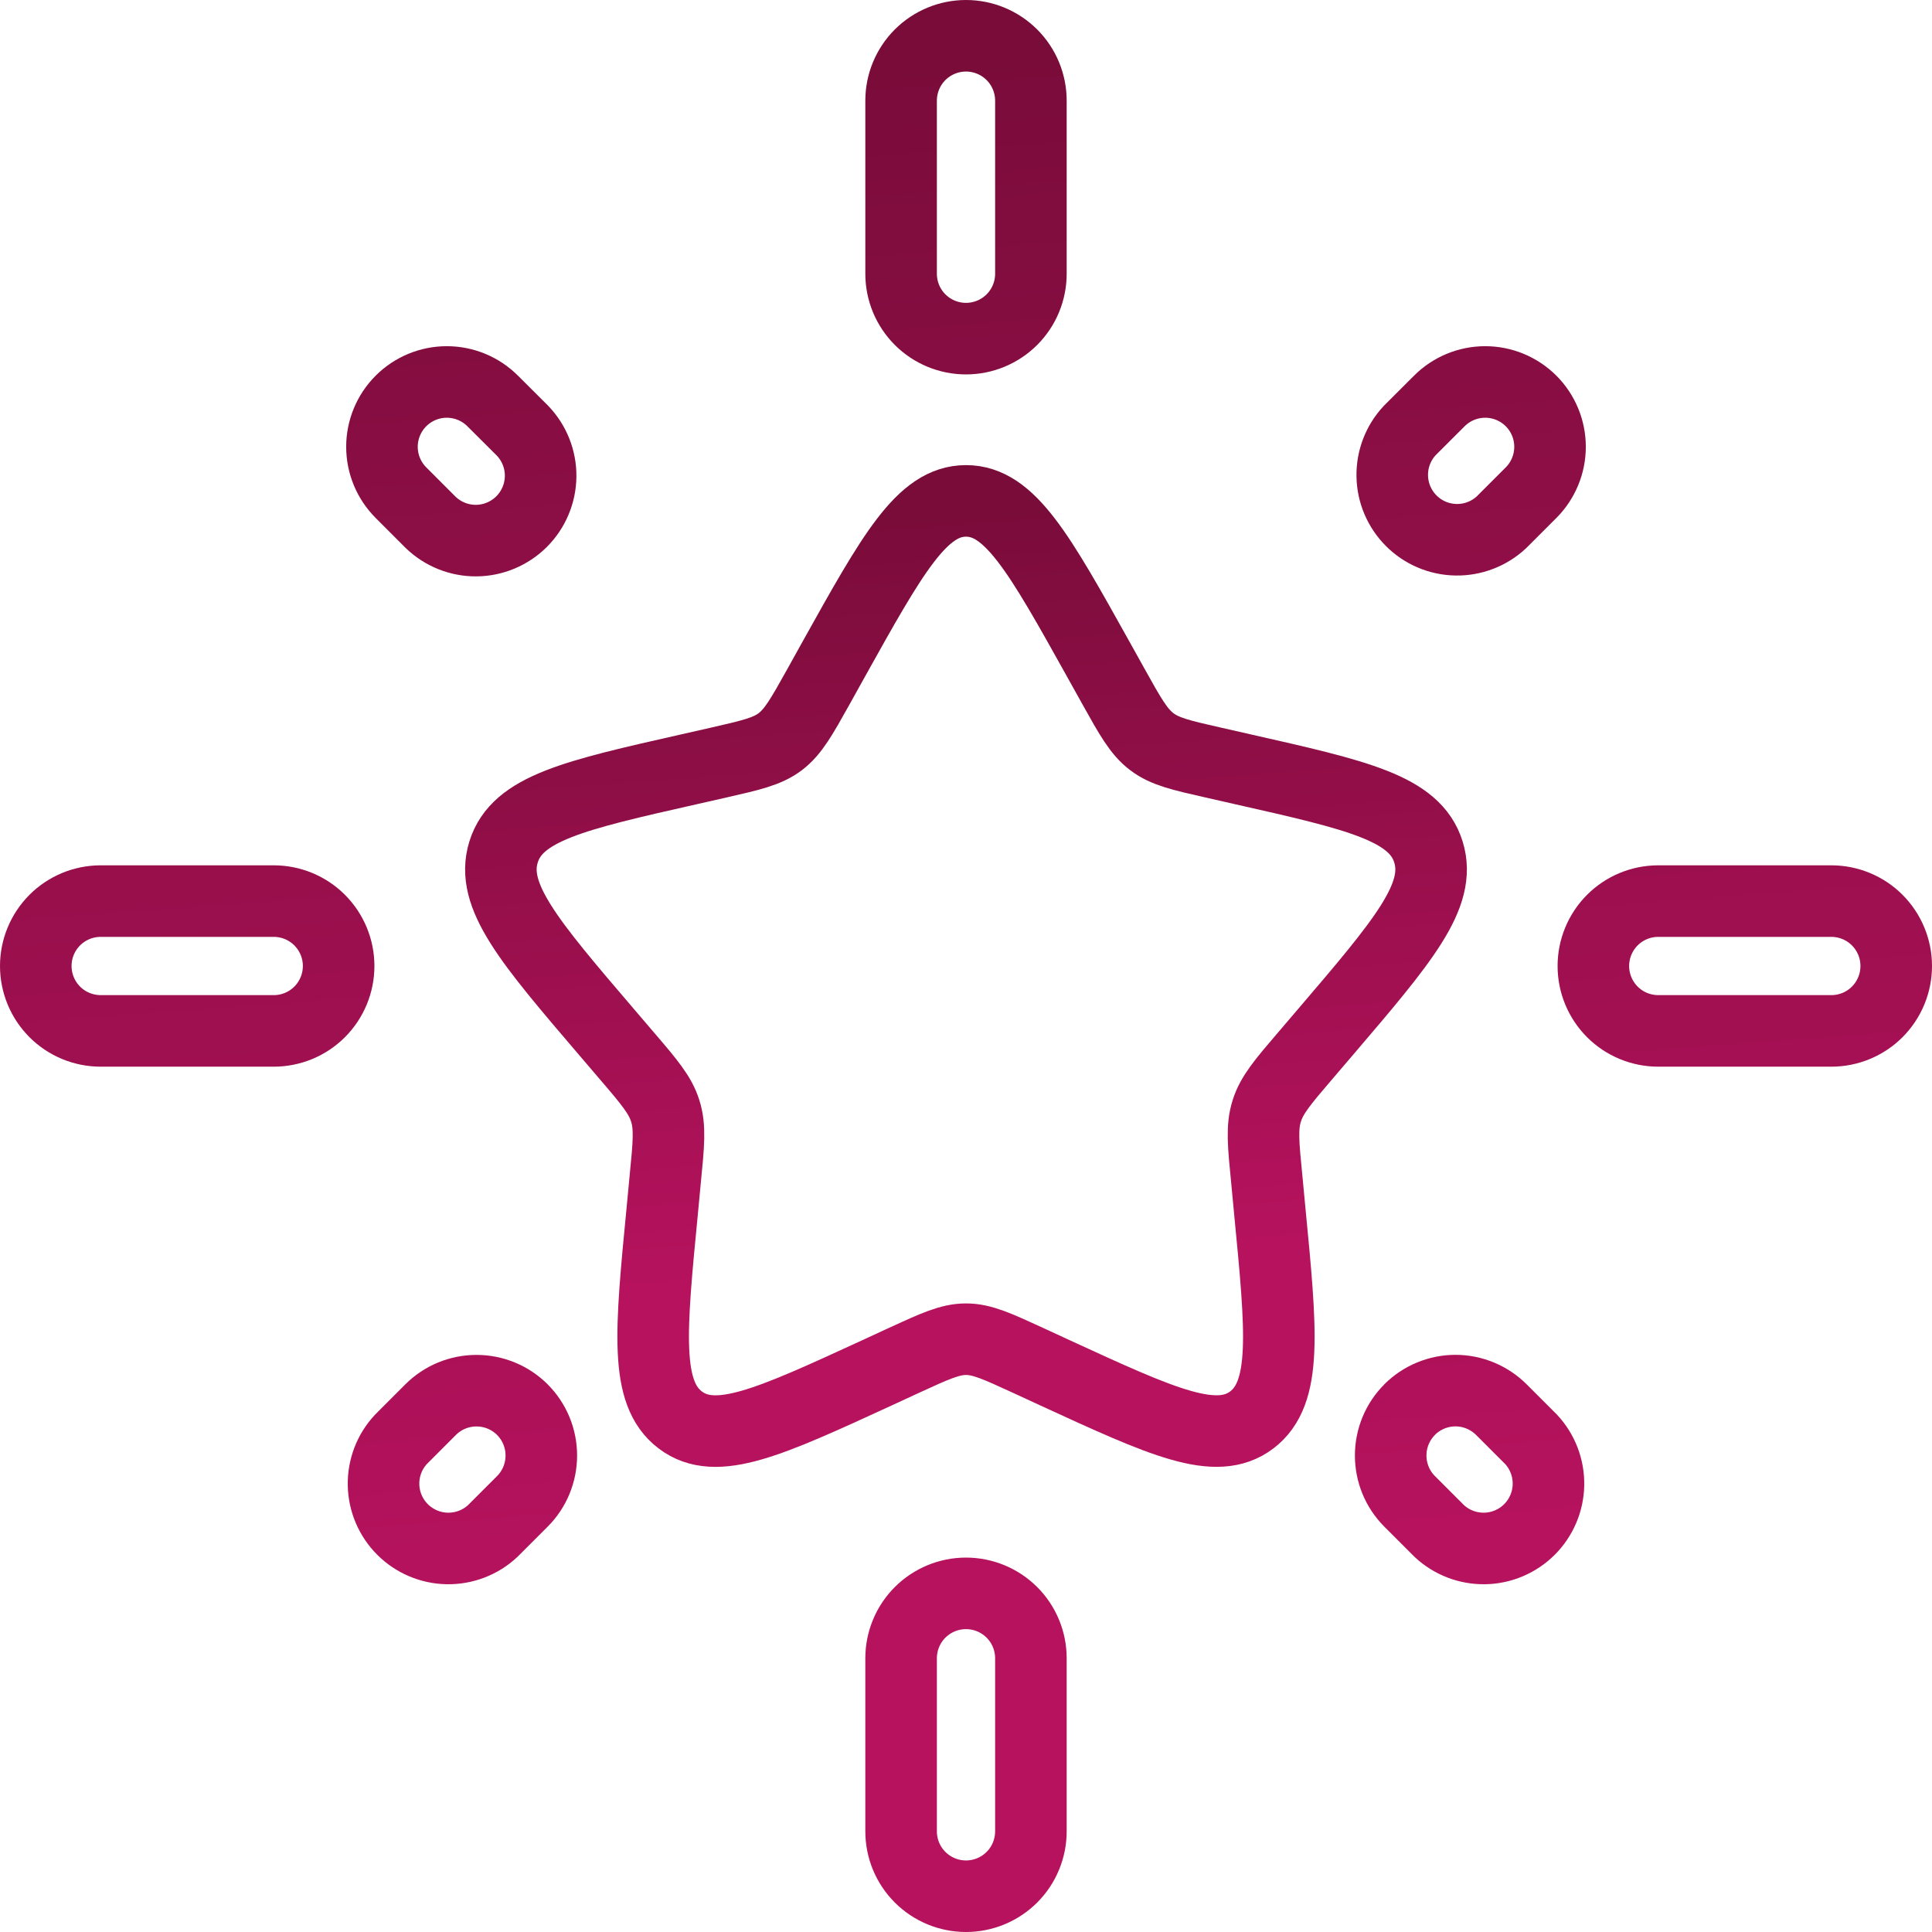
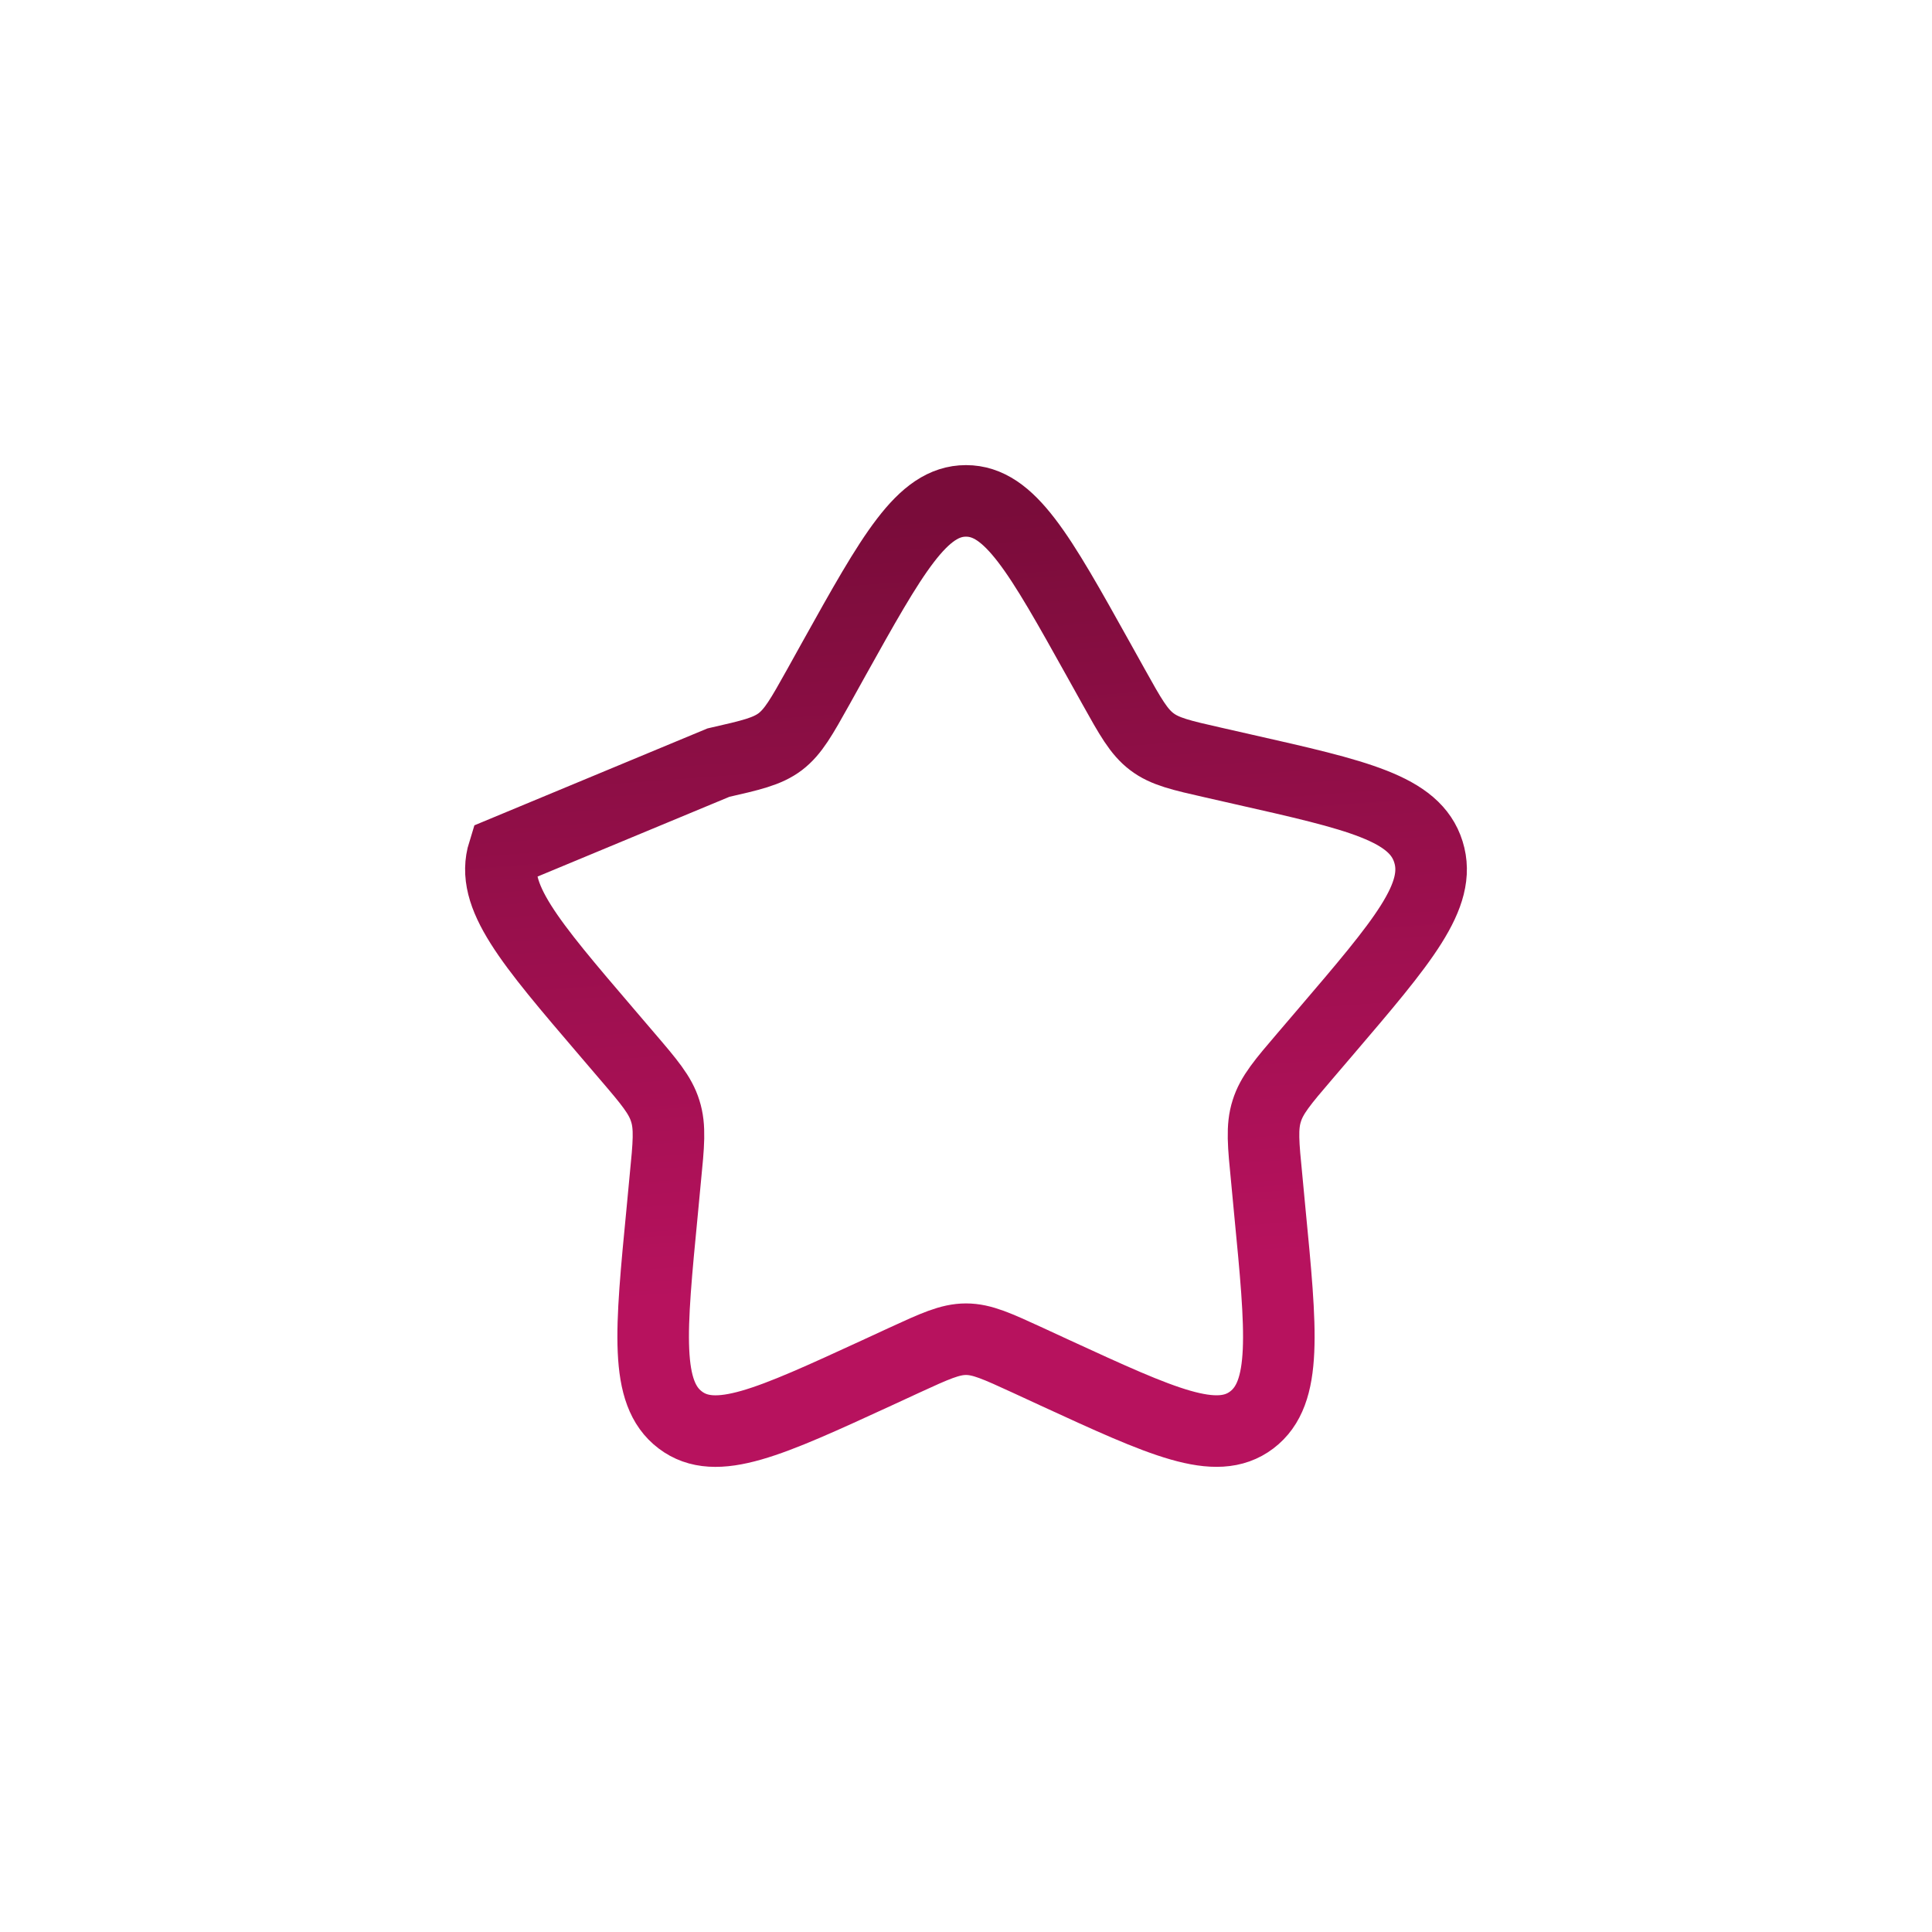
<svg xmlns="http://www.w3.org/2000/svg" width="54" height="54" viewBox="0 0 54 54" fill="none">
-   <path d="M23.3 18.43C24.946 15.477 25.77 14 27 14C28.23 14 29.054 15.477 30.7 18.43L31.126 19.195C31.594 20.035 31.828 20.453 32.192 20.729C32.556 21.007 33.014 21.111 33.921 21.316L34.748 21.504C37.946 22.226 39.545 22.588 39.925 23.812C40.307 25.034 39.215 26.308 37.036 28.859L36.472 29.519C35.853 30.242 35.544 30.606 35.406 31.053C35.263 31.5 35.31 31.984 35.406 32.951L35.489 33.83C35.819 37.231 35.983 38.931 34.987 39.688C33.992 40.442 32.496 39.755 29.501 38.377L28.726 38.019C27.876 37.629 27.452 37.431 27 37.431C26.55 37.431 26.124 37.629 25.274 38.019L24.499 38.377C21.503 39.755 20.009 40.444 19.013 39.688C18.017 38.934 18.181 37.231 18.511 33.83L18.594 32.951C18.69 31.984 18.737 31.5 18.594 31.053C18.456 30.606 18.147 30.242 17.528 29.519L16.964 28.859C14.785 26.311 13.693 25.037 14.075 23.812C14.455 22.59 16.051 22.226 19.249 21.504L20.079 21.316C20.989 21.108 21.441 21.007 21.808 20.731C22.172 20.453 22.406 20.035 22.874 19.197L23.3 18.43Z" stroke="url(#paint0_linear_888_9910)" stroke-width="2" />
-   <path d="M39.398 39.4C39.566 39.232 39.766 39.098 39.986 39.007C40.207 38.915 40.443 38.868 40.681 38.868C40.919 38.868 41.155 38.915 41.375 39.007C41.595 39.098 41.795 39.232 41.964 39.4L42.794 40.23C43.114 40.574 43.288 41.028 43.28 41.498C43.272 41.968 43.081 42.417 42.749 42.749C42.417 43.081 41.968 43.272 41.498 43.28C41.028 43.288 40.574 43.114 40.23 42.794L39.4 41.964C39.06 41.624 38.87 41.163 38.87 40.682C38.87 40.201 39.06 39.74 39.4 39.4M27 1C27.481 1 27.942 1.191 28.283 1.531C28.623 1.871 28.814 2.333 28.814 2.814V7.651C28.814 8.132 28.623 8.594 28.283 8.934C27.942 9.274 27.481 9.465 27 9.465C26.519 9.465 26.058 9.274 25.717 8.934C25.377 8.594 25.186 8.132 25.186 7.651V2.814C25.186 2.333 25.377 1.871 25.717 1.531C26.058 1.191 26.519 1 27 1ZM42.794 11.207C43.133 11.547 43.324 12.008 43.324 12.488C43.324 12.969 43.133 13.43 42.794 13.77L41.964 14.6C41.62 14.92 41.165 15.095 40.695 15.086C40.225 15.078 39.777 14.888 39.445 14.555C39.112 14.223 38.922 13.775 38.914 13.305C38.905 12.835 39.08 12.38 39.4 12.036L40.23 11.207C40.57 10.867 41.031 10.676 41.512 10.676C41.992 10.676 42.453 10.867 42.794 11.207ZM11.207 11.207C11.547 10.867 12.008 10.676 12.488 10.676C12.969 10.676 13.43 10.867 13.77 11.207L14.602 12.036C14.932 12.378 15.115 12.837 15.111 13.312C15.106 13.788 14.915 14.243 14.579 14.579C14.242 14.915 13.787 15.106 13.312 15.11C12.836 15.114 12.378 14.93 12.036 14.6L11.207 13.77C10.867 13.43 10.676 12.969 10.676 12.488C10.676 12.008 10.867 11.547 11.207 11.207ZM1 27C1 26.519 1.191 26.058 1.531 25.717C1.871 25.377 2.333 25.186 2.814 25.186H7.651C8.132 25.186 8.594 25.377 8.934 25.717C9.274 26.058 9.465 26.519 9.465 27C9.465 27.481 9.274 27.942 8.934 28.283C8.594 28.623 8.132 28.814 7.651 28.814H2.814C2.333 28.814 1.871 28.623 1.531 28.283C1.191 27.942 1 27.481 1 27ZM44.535 27C44.535 26.519 44.726 26.058 45.066 25.717C45.406 25.377 45.868 25.186 46.349 25.186H51.186C51.667 25.186 52.129 25.377 52.469 25.717C52.809 26.058 53 26.519 53 27C53 27.481 52.809 27.942 52.469 28.283C52.129 28.623 51.667 28.814 51.186 28.814H46.349C45.868 28.814 45.406 28.623 45.066 28.283C44.726 27.942 44.535 27.481 44.535 27ZM14.6 39.4C14.94 39.74 15.13 40.201 15.13 40.682C15.13 41.163 14.94 41.624 14.6 41.964L13.77 42.794C13.426 43.114 12.972 43.288 12.502 43.28C12.032 43.272 11.583 43.081 11.251 42.749C10.919 42.417 10.728 41.968 10.72 41.498C10.712 41.028 10.886 40.574 11.207 40.23L12.036 39.4C12.376 39.06 12.837 38.87 13.318 38.87C13.799 38.87 14.26 39.06 14.6 39.4ZM27 44.535C27.481 44.535 27.942 44.726 28.283 45.066C28.623 45.406 28.814 45.868 28.814 46.349V51.186C28.814 51.667 28.623 52.129 28.283 52.469C27.942 52.809 27.481 53 27 53C26.519 53 26.058 52.809 25.717 52.469C25.377 52.129 25.186 51.667 25.186 51.186V46.349C25.186 45.868 25.377 45.406 25.717 45.066C26.058 44.726 26.519 44.535 27 44.535Z" stroke="url(#paint1_linear_888_9910)" stroke-width="2" />
+   <path d="M23.3 18.43C24.946 15.477 25.77 14 27 14C28.23 14 29.054 15.477 30.7 18.43L31.126 19.195C31.594 20.035 31.828 20.453 32.192 20.729C32.556 21.007 33.014 21.111 33.921 21.316L34.748 21.504C37.946 22.226 39.545 22.588 39.925 23.812C40.307 25.034 39.215 26.308 37.036 28.859L36.472 29.519C35.853 30.242 35.544 30.606 35.406 31.053C35.263 31.5 35.31 31.984 35.406 32.951L35.489 33.83C35.819 37.231 35.983 38.931 34.987 39.688C33.992 40.442 32.496 39.755 29.501 38.377L28.726 38.019C27.876 37.629 27.452 37.431 27 37.431C26.55 37.431 26.124 37.629 25.274 38.019L24.499 38.377C21.503 39.755 20.009 40.444 19.013 39.688C18.017 38.934 18.181 37.231 18.511 33.83L18.594 32.951C18.69 31.984 18.737 31.5 18.594 31.053C18.456 30.606 18.147 30.242 17.528 29.519L16.964 28.859C14.785 26.311 13.693 25.037 14.075 23.812L20.079 21.316C20.989 21.108 21.441 21.007 21.808 20.731C22.172 20.453 22.406 20.035 22.874 19.197L23.3 18.43Z" stroke="url(#paint0_linear_888_9910)" stroke-width="2" />
  <defs>
    <linearGradient id="paint0_linear_888_9910" x1="24.254" y1="14.56" x2="25.822" y2="35.796" gradientUnits="userSpaceOnUse">
      <stop stop-color="#7A0C3A" />
      <stop offset="1" stop-color="#B7125E" />
    </linearGradient>
    <linearGradient id="paint1_linear_888_9910" x1="21.508" y1="2.12" x2="24.643" y2="44.592" gradientUnits="userSpaceOnUse">
      <stop stop-color="#7A0C3A" />
      <stop offset="1" stop-color="#B7125E" />
    </linearGradient>
  </defs>
</svg>